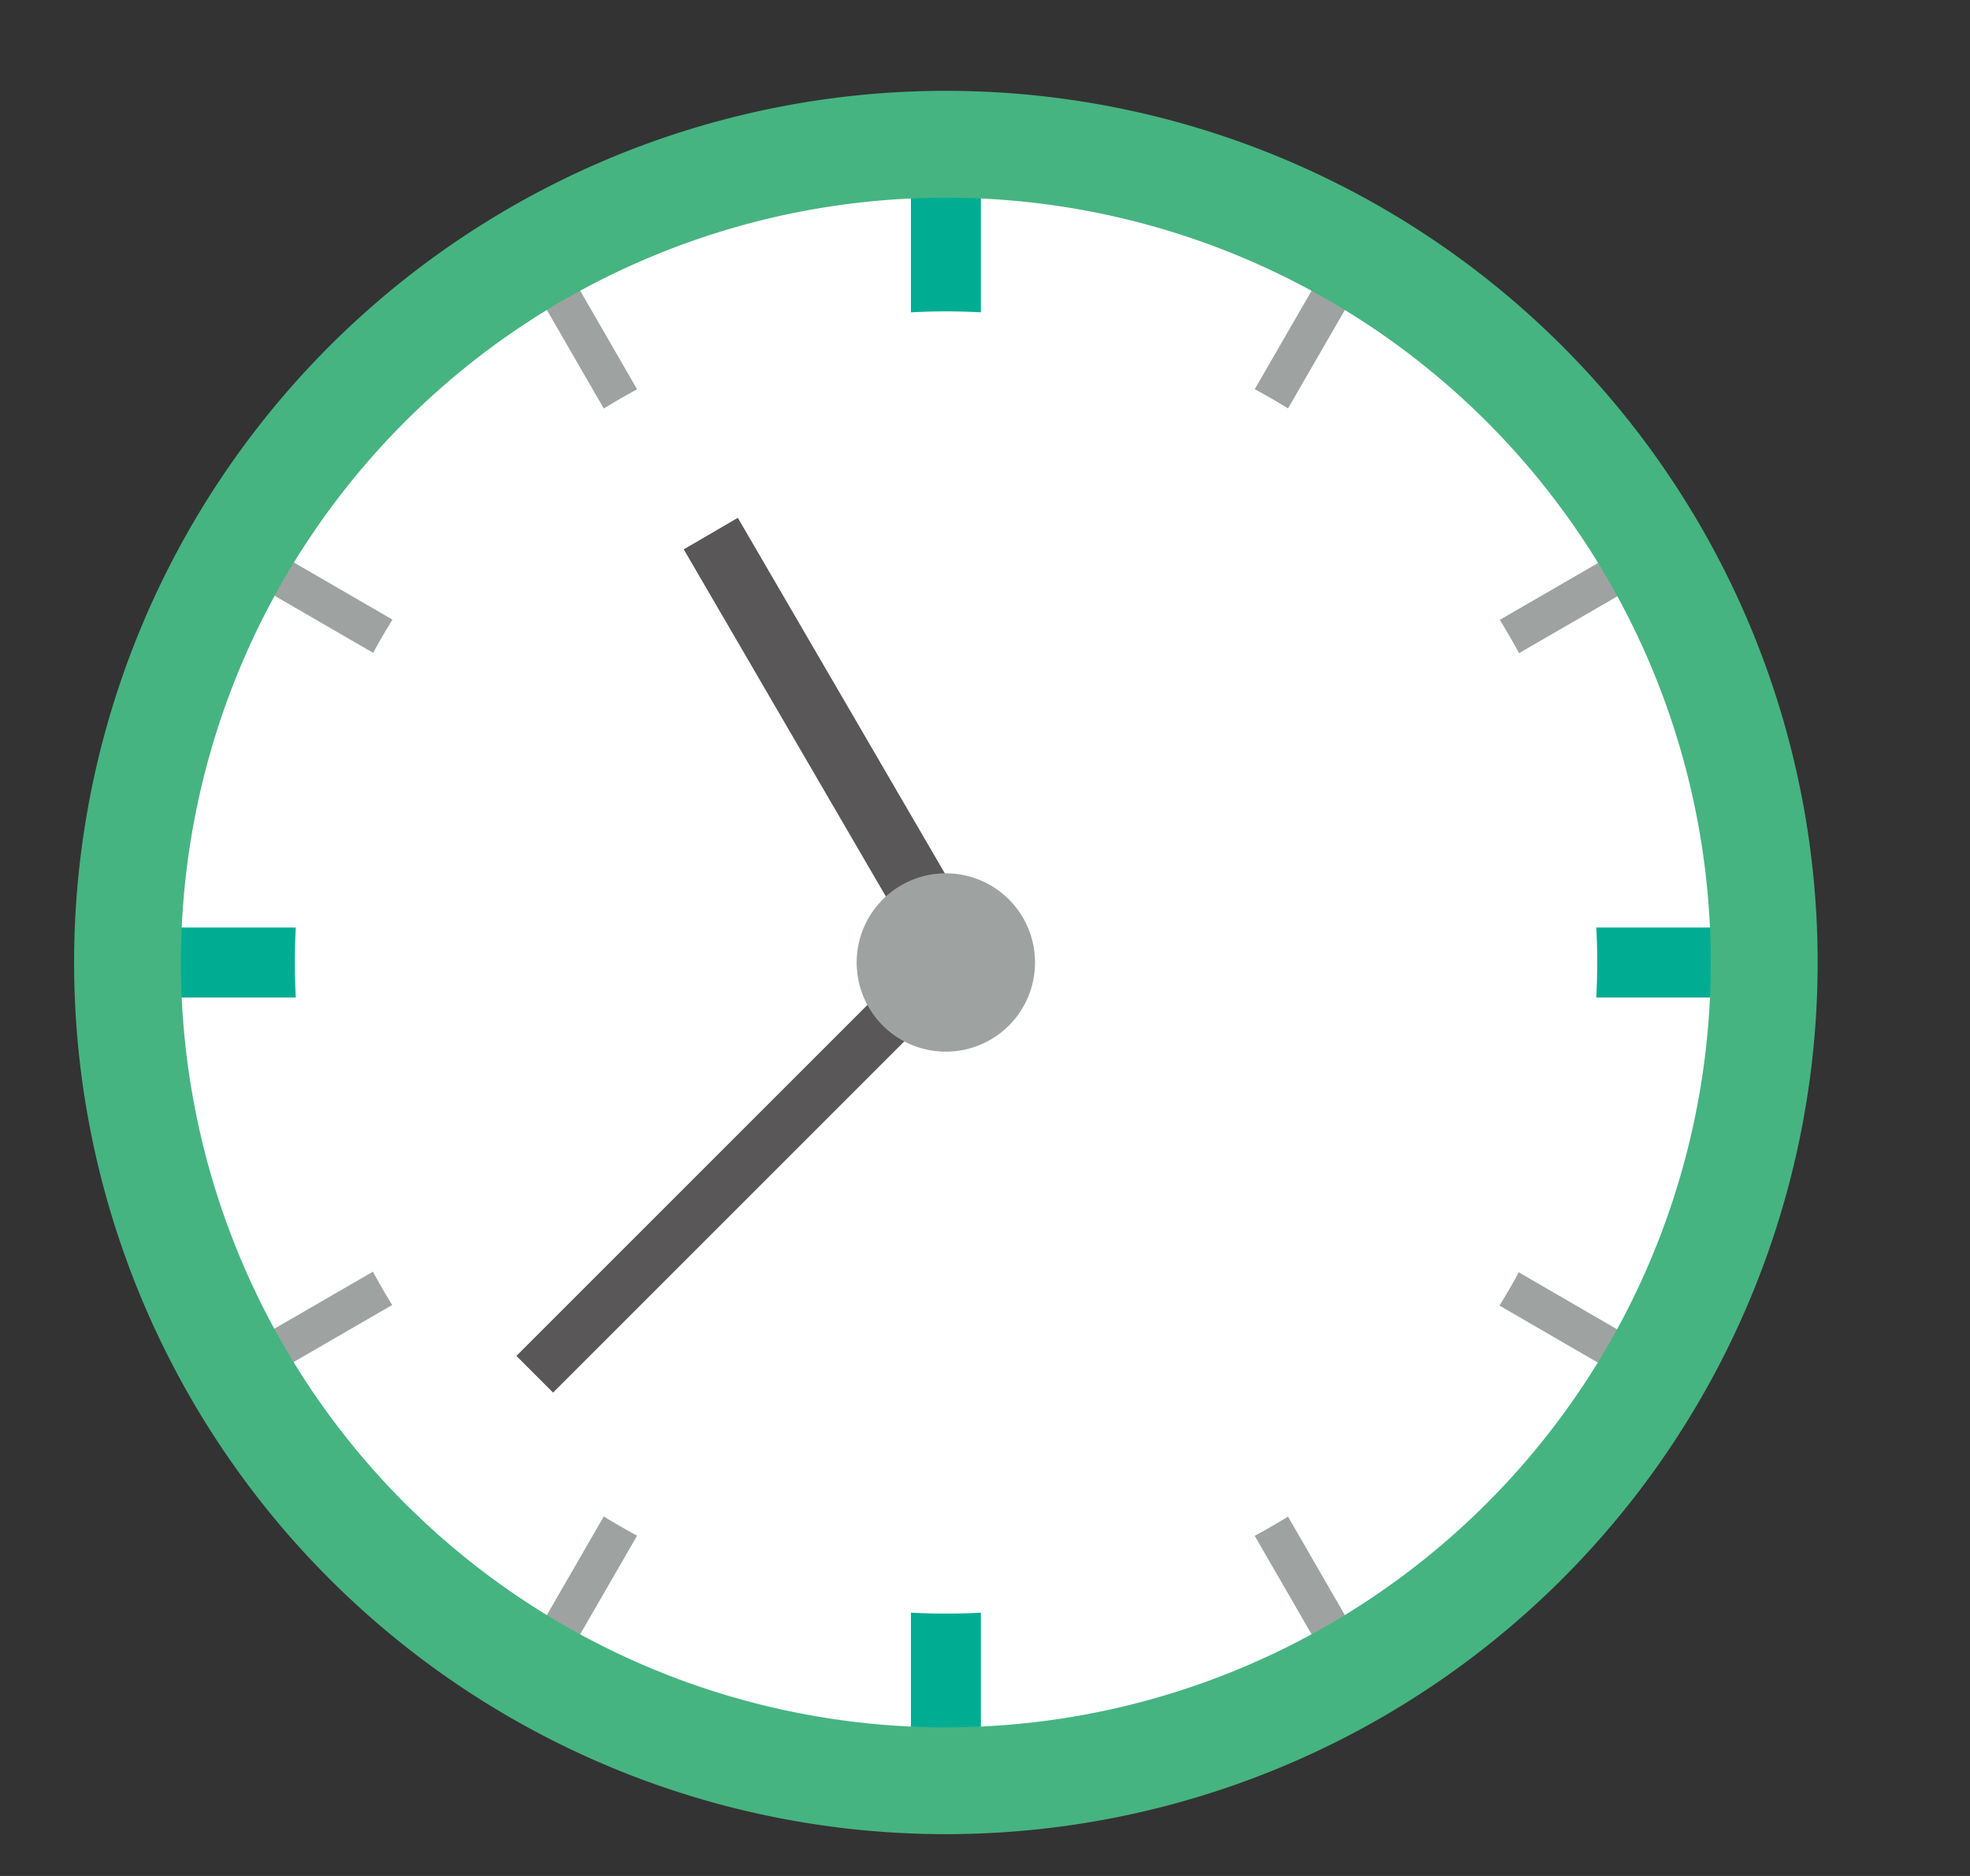
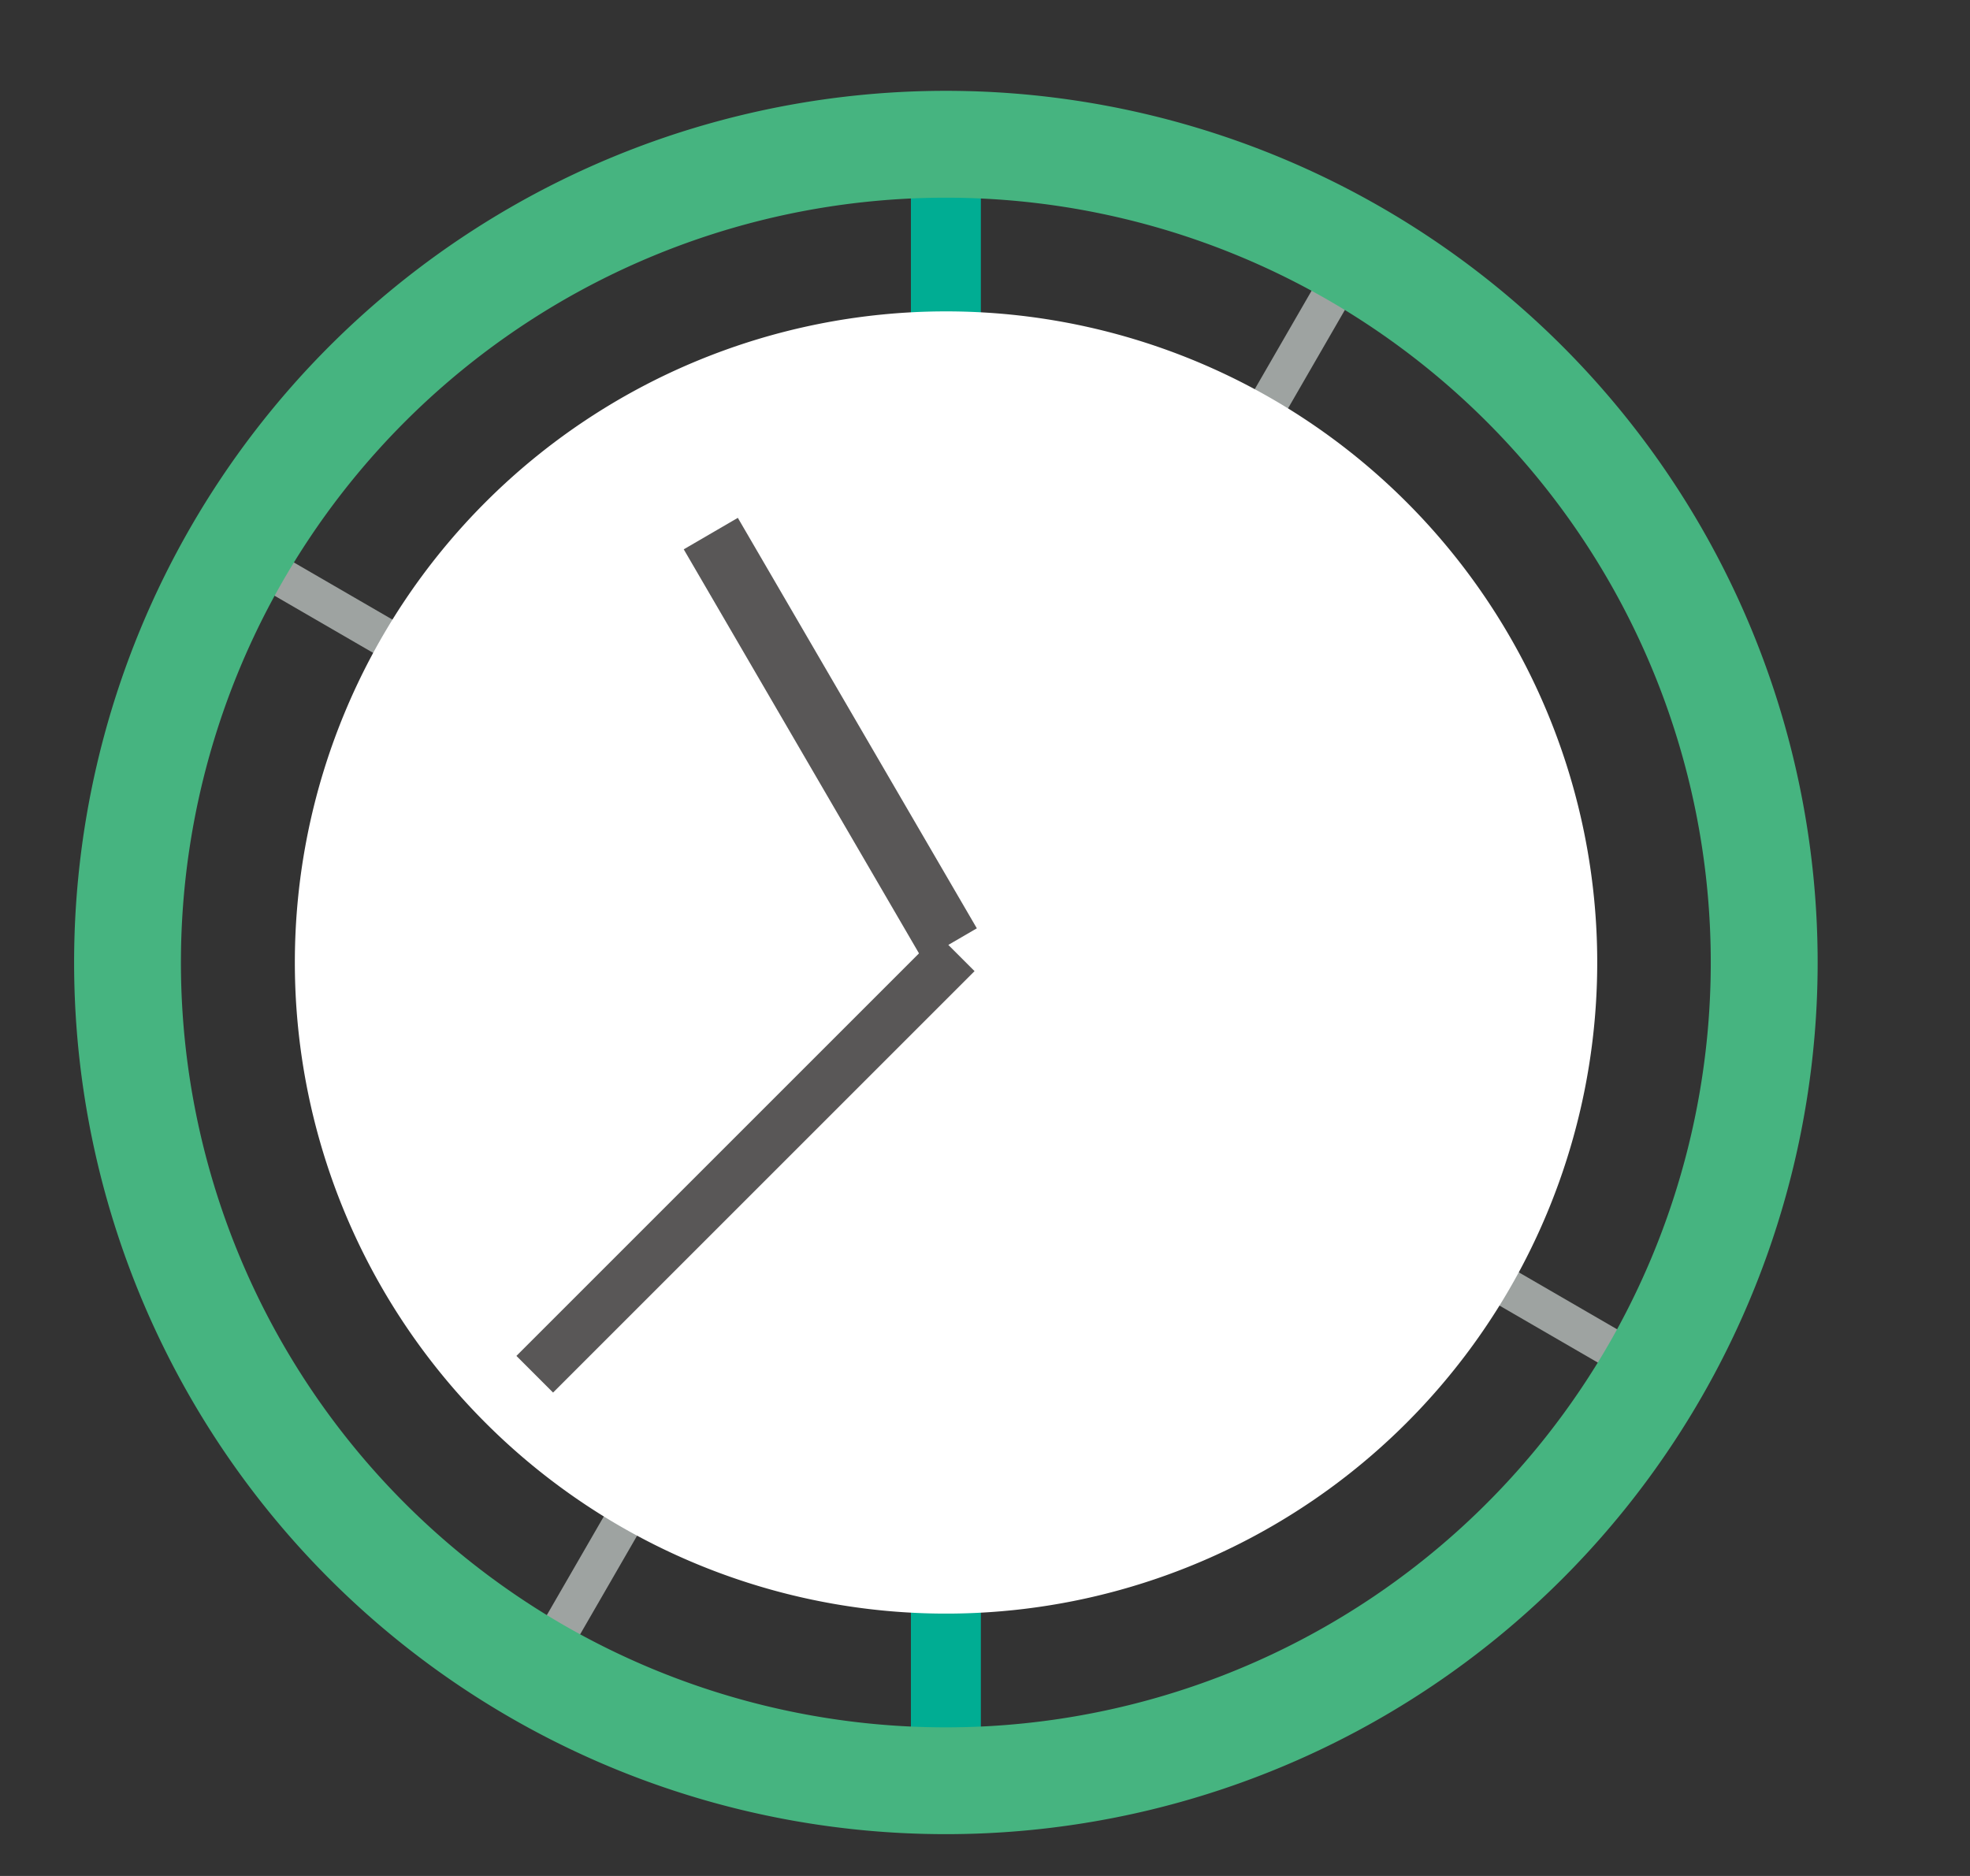
<svg xmlns="http://www.w3.org/2000/svg" width="63" height="60" viewBox="0 0 63 60">
  <rect x="0" y="0" width="63" height="60" fill="#333333" stroke="none" />
  <defs>
    <clipPath id="clip-path">
      <rect id="長方形_2801" data-name="長方形 2801" width="63" height="60" transform="translate(0.5 0.484)" fill="none" />
    </clipPath>
  </defs>
  <g id="culture__content-08-item-deco-02" transform="translate(-3.637 -3.802)">
    <g id="グループ_3361" data-name="グループ 3361" transform="translate(3.137 3.318)" clip-path="url(#clip-path)">
-       <path id="パス_3491" data-name="パス 3491" d="M36.745,38.949A25.258,25.258,0,1,1,11.484,64.208,25.259,25.259,0,0,1,36.745,38.949" transform="translate(-5.996 -32.939)" fill="#fff" />
      <rect id="長方形_2795" data-name="長方形 2795" width="2.237" height="55.116" transform="translate(29.631 3.712)" fill="#00ad93" />
      <path id="パス_3492" data-name="パス 3492" d="M59.435,91.431l1.064.617L88.057,44.317,86.994,43.7Z" transform="translate(-42.998 -36.605)" fill="#9ea3a1" />
      <rect id="長方形_2796" data-name="長方形 2796" width="55.115" height="1.23" transform="translate(54.282 45.62) rotate(-149.904)" fill="#9ea3a1" />
-       <path id="パス_3493" data-name="パス 3493" d="M60.5,43.7l-1.064.617L86.994,92.049l1.063-.617Z" transform="translate(-42.998 -36.606)" fill="#9ea3a1" />
-       <rect id="長方形_2797" data-name="長方形 2797" width="1.23" height="55.115" transform="matrix(-0.501, -0.866, 0.866, -0.501, 7.202, 45.601)" fill="#9ea3a1" />
-       <rect id="長方形_2798" data-name="長方形 2798" width="55.114" height="2.237" transform="translate(3.191 30.15)" fill="#00ad93" />
      <path id="パス_3494" data-name="パス 3494" d="M27.88,27.47A27.879,27.879,0,1,1,0,55.35,27.881,27.881,0,0,1,27.88,27.47m0,52.342A24.462,24.462,0,1,0,3.416,55.35,24.46,24.46,0,0,0,27.88,79.812" transform="translate(2.87 -24.081)" fill="#46b480" />
      <path id="パス_3495" data-name="パス 3495" d="M51.721,58.366A20.825,20.825,0,1,1,30.9,79.192,20.826,20.826,0,0,1,51.721,58.366" transform="translate(-20.971 -47.923)" fill="#fff" />
      <rect id="長方形_2799" data-name="長方形 2799" width="15.195" height="2.002" transform="matrix(-0.503, -0.864, 0.864, -0.503, 30.009, 31.182)" fill="#595757" />
      <rect id="長方形_2800" data-name="長方形 2800" width="1.658" height="19.062" transform="translate(18.187 45.023) rotate(-135)" fill="#595757" />
-       <path id="パス_3496" data-name="パス 3496" d="M112.475,137.081a2.852,2.852,0,1,1-2.854,2.852,2.852,2.852,0,0,1,2.854-2.852" transform="translate(-81.725 -108.665)" fill="#9ea3a1" />
    </g>
  </g>
</svg>